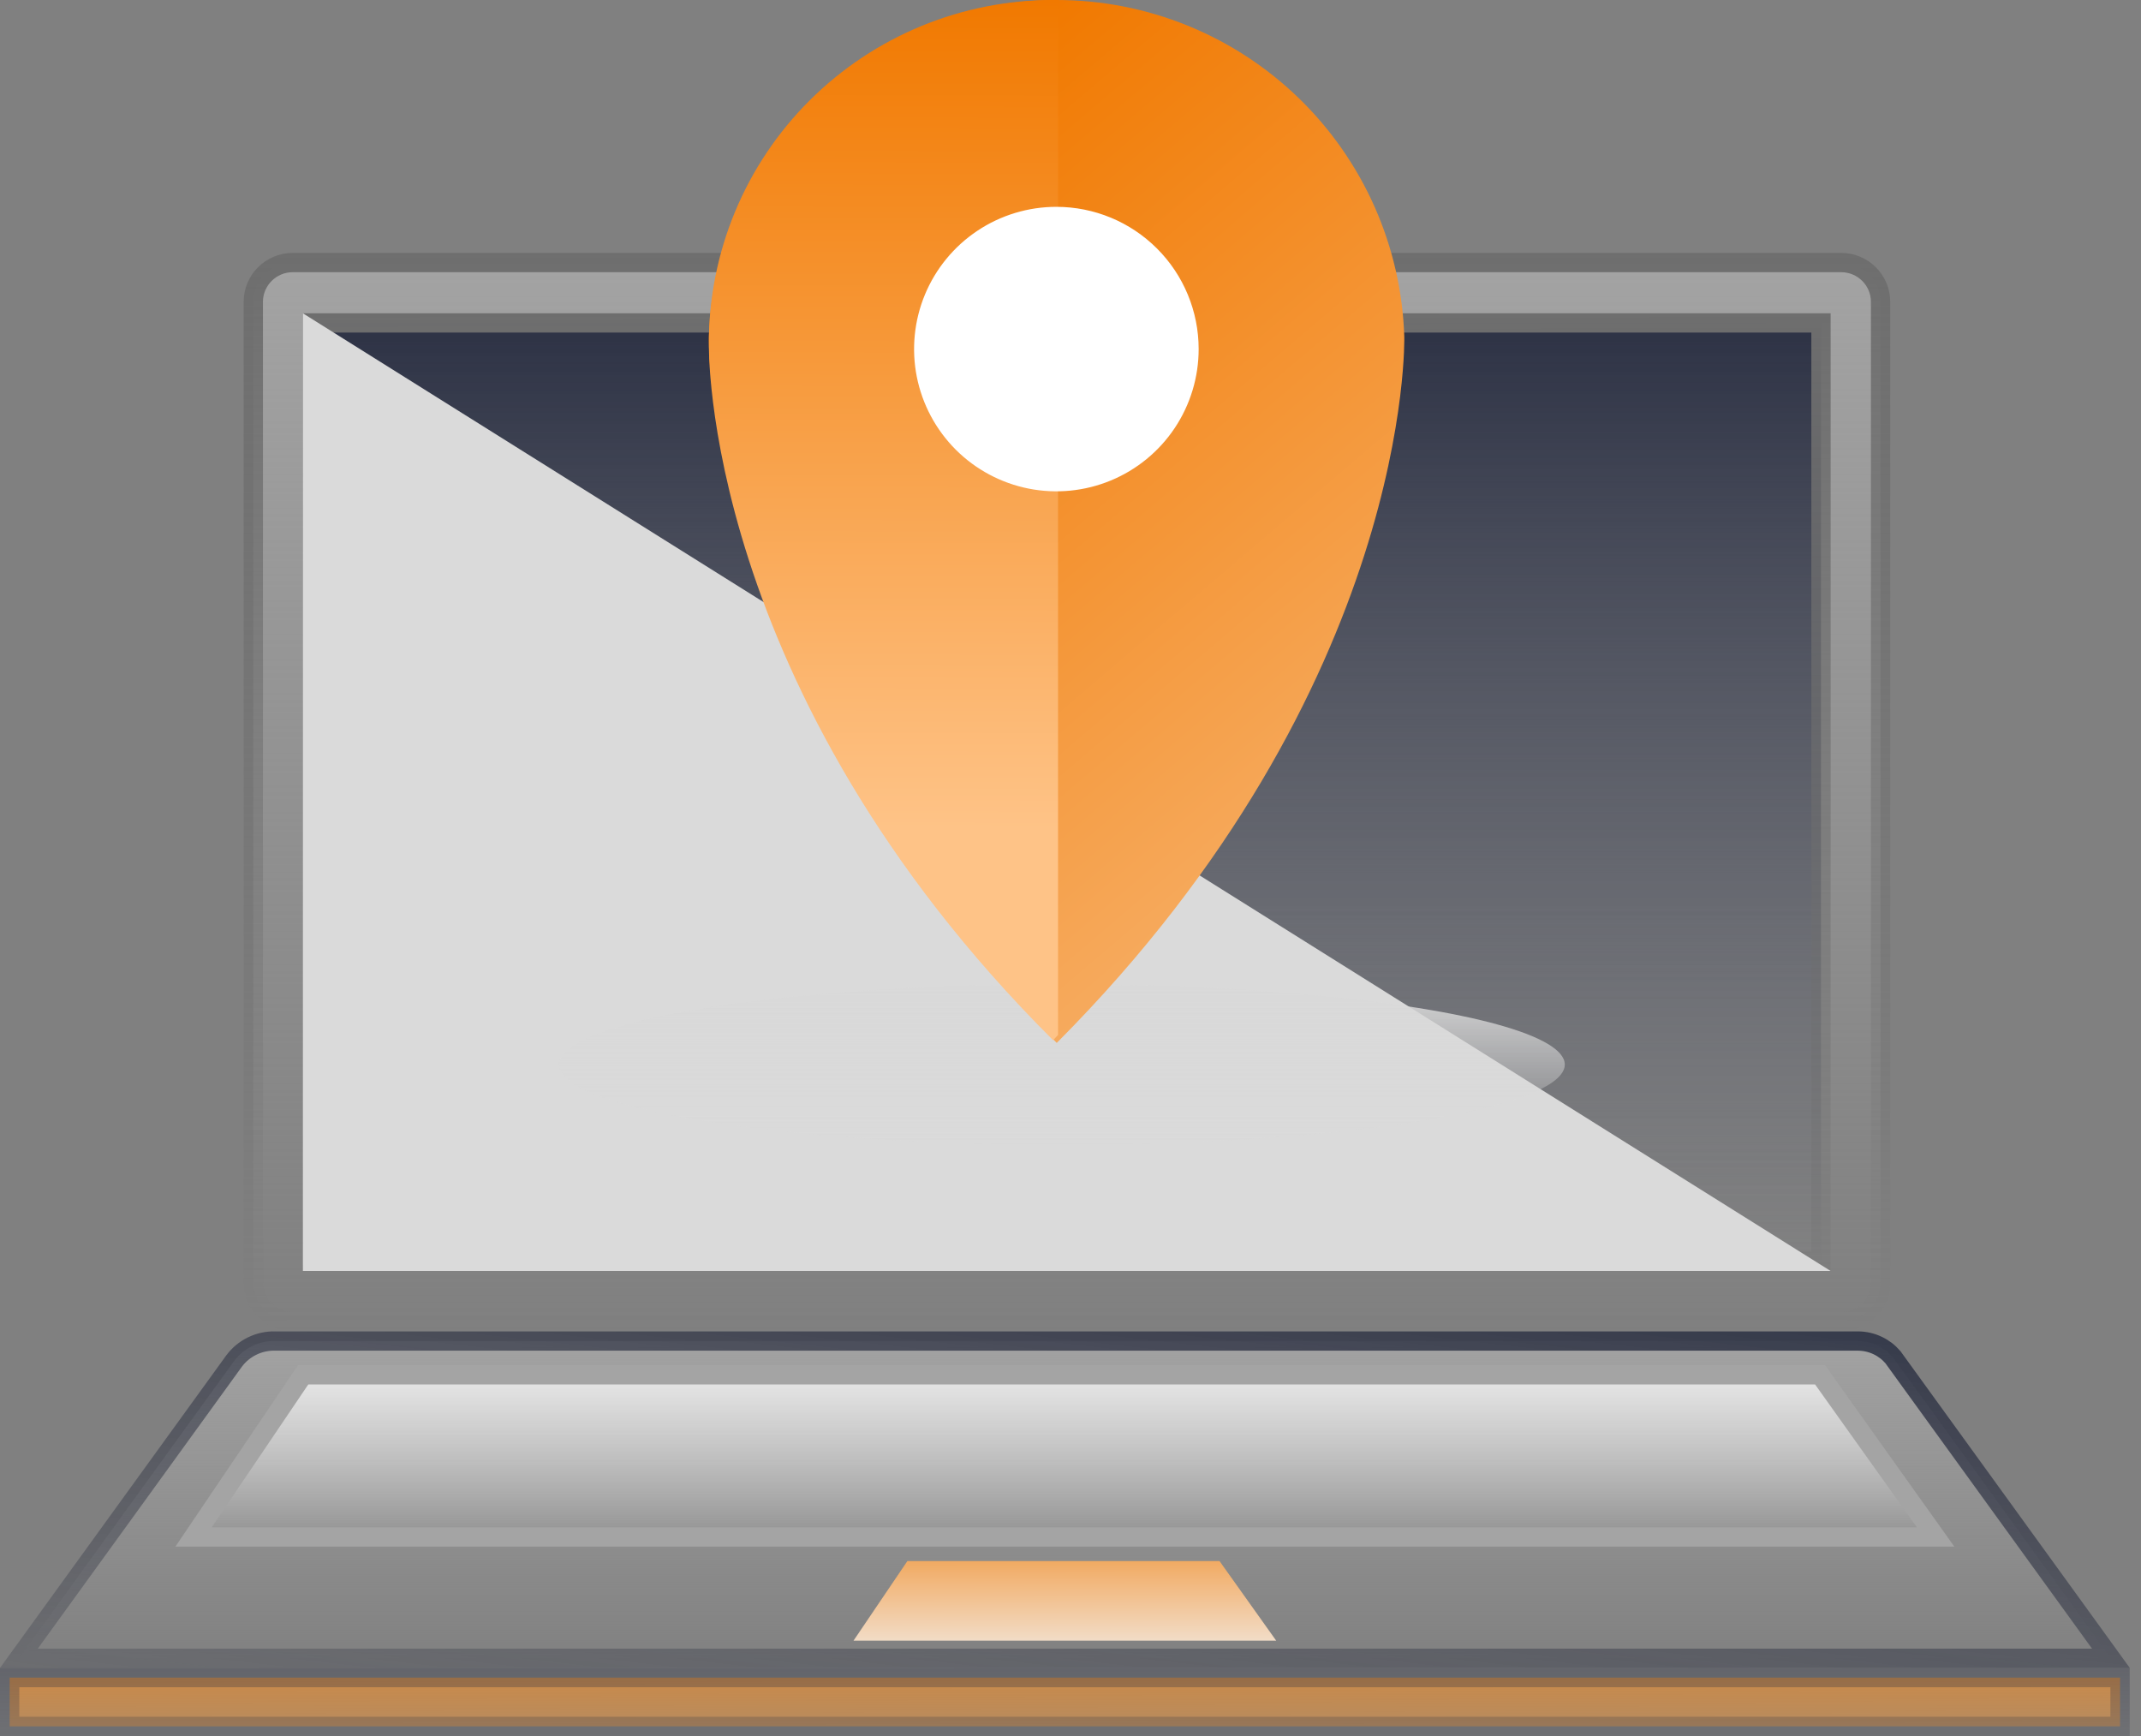
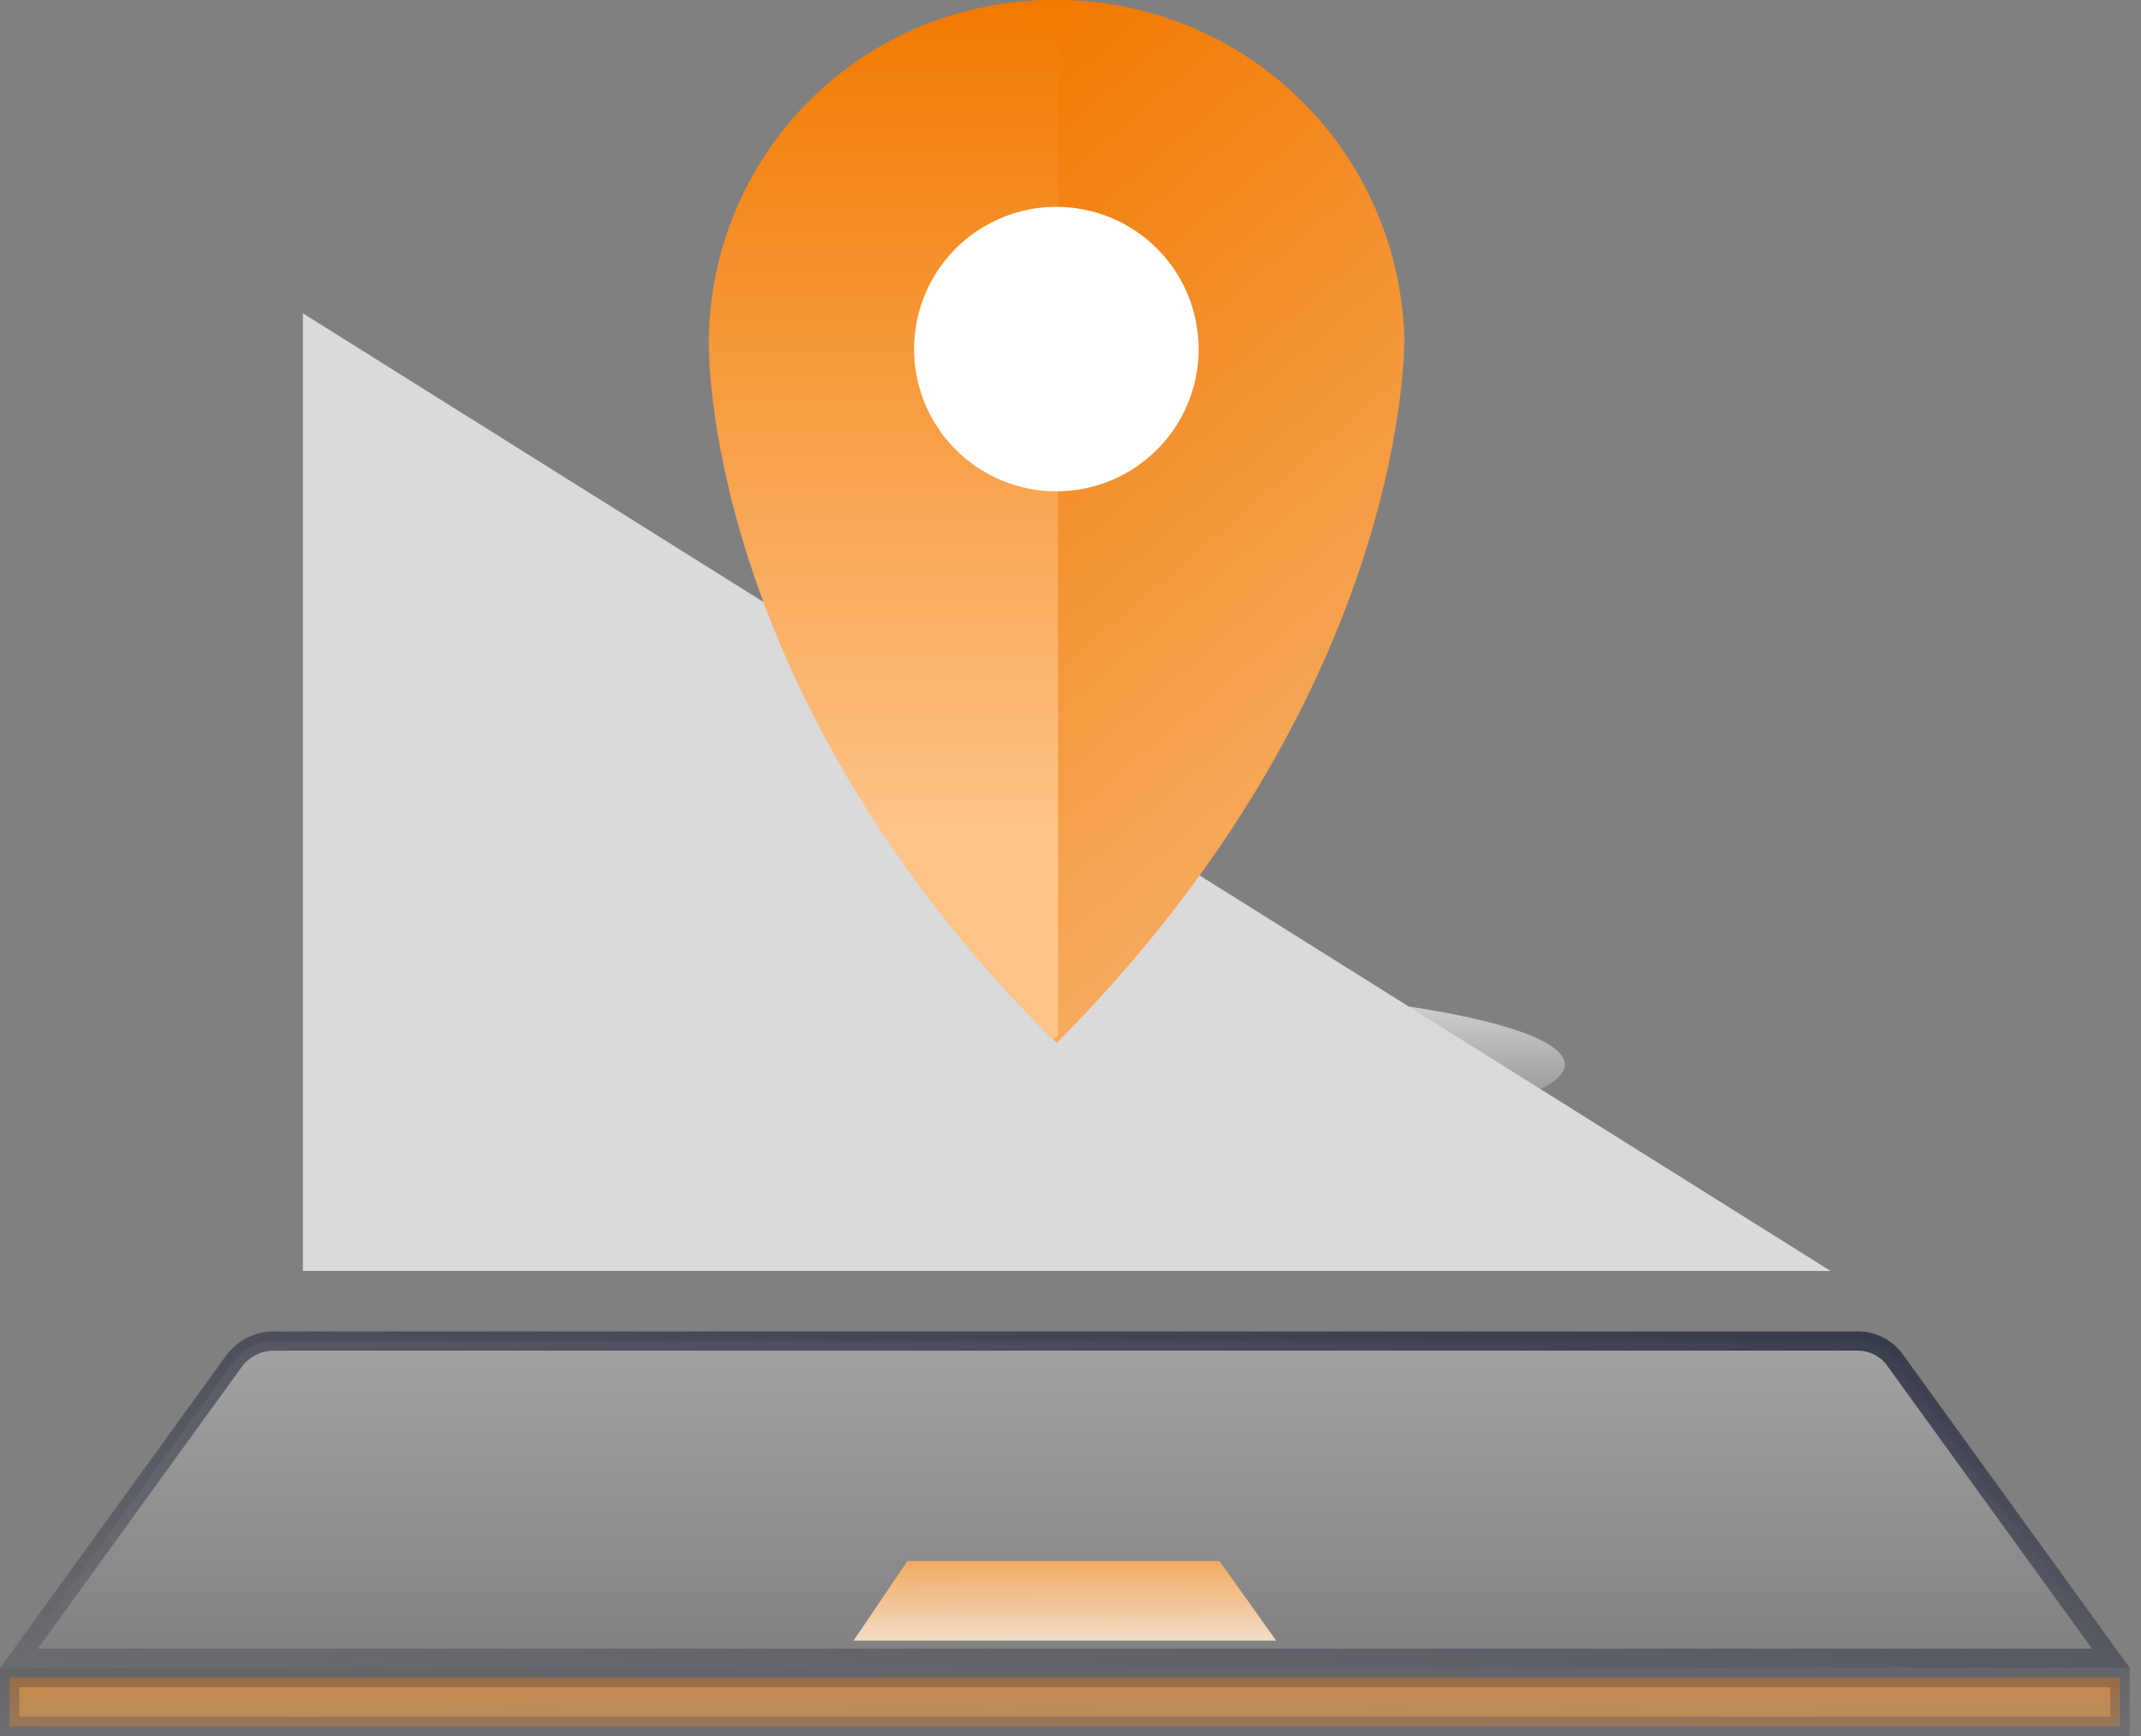
<svg xmlns="http://www.w3.org/2000/svg" width="111" height="90" viewBox="0 0 111 90" fill="none">
  <rect x="0" y="0" width="111" height="90" fill="#808080" stroke="none" />
-   <path d="M15.181 13.611H95.45C96.583 13.611 97.498 14.525 97.498 15.648V66.486C97.498 67.609 96.583 68.523 95.45 68.523H15.181C14.048 68.523 13.133 67.609 13.133 66.486V15.648C13.133 14.525 14.048 13.611 15.181 13.611Z" fill="url(#paint0_linear_484_3254)" stroke="url(#paint1_linear_484_3254)" />
-   <path d="M16.203 65.391V16.742H94.409V65.391H16.203Z" fill="url(#paint2_linear_484_3254)" stroke="url(#paint3_linear_484_3254)" />
  <g style="mix-blend-mode:multiply">
    <path d="M15.703 16.242V65.891H94.909L15.703 16.242Z" fill="#DADADA" />
  </g>
  <path d="M14.276 69.522L14.276 69.523H14.29H96.353C96.696 69.528 97.034 69.607 97.344 69.754C97.65 69.898 97.921 70.106 98.14 70.362L109.441 85.971H0.979L12.13 70.568C12.131 70.567 12.131 70.567 12.131 70.566C12.377 70.233 12.7 69.964 13.073 69.783C13.447 69.6 13.86 69.511 14.276 69.522Z" fill="url(#paint4_linear_484_3254)" stroke="url(#paint5_linear_484_3254)" />
  <path d="M0.5 89.499V86.971H109.914V89.499H0.5Z" fill="url(#paint6_linear_484_3254)" stroke="url(#paint7_linear_484_3254)" />
-   <path d="M10.035 79.681L15.718 71.273H94.361L100.352 79.681H10.035Z" fill="url(#paint8_linear_484_3254)" stroke="#A4A4A4" />
  <path d="M47.044 80.928H63.225L66.165 85.057H44.25L47.044 80.928Z" fill="url(#paint9_linear_484_3254)" />
  <ellipse cx="55.055" cy="55.191" rx="26.071" ry="4.16" fill="url(#paint10_linear_484_3254)" />
  <path d="M72.805 17.454C72.655 12.774 70.69 8.336 67.326 5.079C63.961 1.821 59.461 0 54.778 0C50.094 0 45.594 1.821 42.23 5.079C38.865 8.336 36.901 12.774 36.751 17.454C36.751 17.454 36.308 35.595 54.787 54.068C73.266 35.503 72.805 17.454 72.805 17.454Z" fill="url(#paint11_linear_484_3254)" />
  <path d="M54.854 9.3152e-06H54.599C52.256 -0.002 49.935 0.456 47.77 1.348C45.605 2.241 43.637 3.55 41.98 5.202C40.322 6.853 39.007 8.814 38.11 10.973C37.213 13.131 36.751 15.445 36.751 17.781C36.751 17.781 36.313 35.69 54.599 53.927L54.854 53.654V9.3152e-06Z" fill="url(#paint12_linear_484_3254)" />
  <path d="M62.144 18.097C62.144 19.556 61.712 20.981 60.901 22.194C60.09 23.407 58.938 24.352 57.59 24.91C56.242 25.468 54.759 25.614 53.328 25.33C51.897 25.045 50.583 24.343 49.551 23.312C48.52 22.28 47.817 20.966 47.532 19.536C47.248 18.105 47.394 16.622 47.952 15.275C48.511 13.928 49.456 12.776 50.669 11.966C51.882 11.155 53.308 10.723 54.767 10.723C56.724 10.723 58.6 11.5 59.983 12.883C61.367 14.265 62.144 16.141 62.144 18.097Z" fill="white" />
  <defs>
    <linearGradient id="paint0_linear_484_3254" x1="55.316" y1="13.111" x2="55.316" y2="69.023" gradientUnits="userSpaceOnUse">
      <stop stop-color="#A3A3A3" />
      <stop offset="1" stop-color="#A3A3A3" stop-opacity="0" />
    </linearGradient>
    <linearGradient id="paint1_linear_484_3254" x1="55.316" y1="13.111" x2="55.316" y2="69.023" gradientUnits="userSpaceOnUse">
      <stop stop-color="#6E6E6E" />
      <stop offset="1" stop-color="#6E6E6E" stop-opacity="0" />
    </linearGradient>
    <linearGradient id="paint2_linear_484_3254" x1="55.306" y1="16.242" x2="55.306" y2="65.891" gradientUnits="userSpaceOnUse">
      <stop stop-color="#2C3144" />
      <stop offset="1" stop-color="#2C3144" stop-opacity="0" />
    </linearGradient>
    <linearGradient id="paint3_linear_484_3254" x1="55.306" y1="16.242" x2="55.461" y2="78.144" gradientUnits="userSpaceOnUse">
      <stop stop-color="#6E6E6E" />
      <stop offset="1" stop-color="#6E6E6E" stop-opacity="0" />
    </linearGradient>
    <linearGradient id="paint4_linear_484_3254" x1="55.21" y1="69.022" x2="55.21" y2="86.471" gradientUnits="userSpaceOnUse">
      <stop stop-color="#A3A3A3" />
      <stop offset="1" stop-color="#A3A3A3" stop-opacity="0" />
    </linearGradient>
    <linearGradient id="paint5_linear_484_3254" x1="54.958" y1="60.334" x2="48.654" y2="116.71" gradientUnits="userSpaceOnUse">
      <stop stop-color="#2C3144" />
      <stop offset="1" stop-color="#6E6E6E" stop-opacity="0" />
    </linearGradient>
    <linearGradient id="paint6_linear_484_3254" x1="54.958" y1="80.943" x2="54.983" y2="96.704" gradientUnits="userSpaceOnUse">
      <stop stop-color="#F17900" />
      <stop offset="1" stop-color="#FFB366" stop-opacity="0" />
    </linearGradient>
    <linearGradient id="paint7_linear_484_3254" x1="54.958" y1="69.493" x2="54.958" y2="95.191" gradientUnits="userSpaceOnUse">
      <stop stop-color="#2C3144" />
      <stop offset="1" stop-color="#2C3144" stop-opacity="0" />
    </linearGradient>
    <linearGradient id="paint8_linear_484_3254" x1="55.208" y1="70.773" x2="55.208" y2="80.181" gradientUnits="userSpaceOnUse">
      <stop stop-color="#EBEBEB" />
      <stop offset="1" stop-color="#EBEBEB" stop-opacity="0" />
    </linearGradient>
    <linearGradient id="paint9_linear_484_3254" x1="54.96" y1="76.873" x2="54.984" y2="86.87" gradientUnits="userSpaceOnUse">
      <stop stop-color="#F17900" />
      <stop offset="1" stop-color="#F2F2F2" />
    </linearGradient>
    <linearGradient id="paint10_linear_484_3254" x1="55.055" y1="51.031" x2="55.055" y2="59.352" gradientUnits="userSpaceOnUse">
      <stop stop-color="#D9D9D9" />
      <stop offset="1" stop-color="#D9D9D9" stop-opacity="0" />
    </linearGradient>
    <linearGradient id="paint11_linear_484_3254" x1="54.778" y1="-2.73381e-06" x2="127.966" y2="85.85" gradientUnits="userSpaceOnUse">
      <stop stop-color="#F17900" />
      <stop offset="1" stop-color="white" />
    </linearGradient>
    <linearGradient id="paint12_linear_484_3254" x1="45.802" y1="0" x2="45.693" y2="42.925" gradientUnits="userSpaceOnUse">
      <stop stop-color="#F17900" />
      <stop offset="1" stop-color="#FEC387" />
    </linearGradient>
  </defs>
</svg>